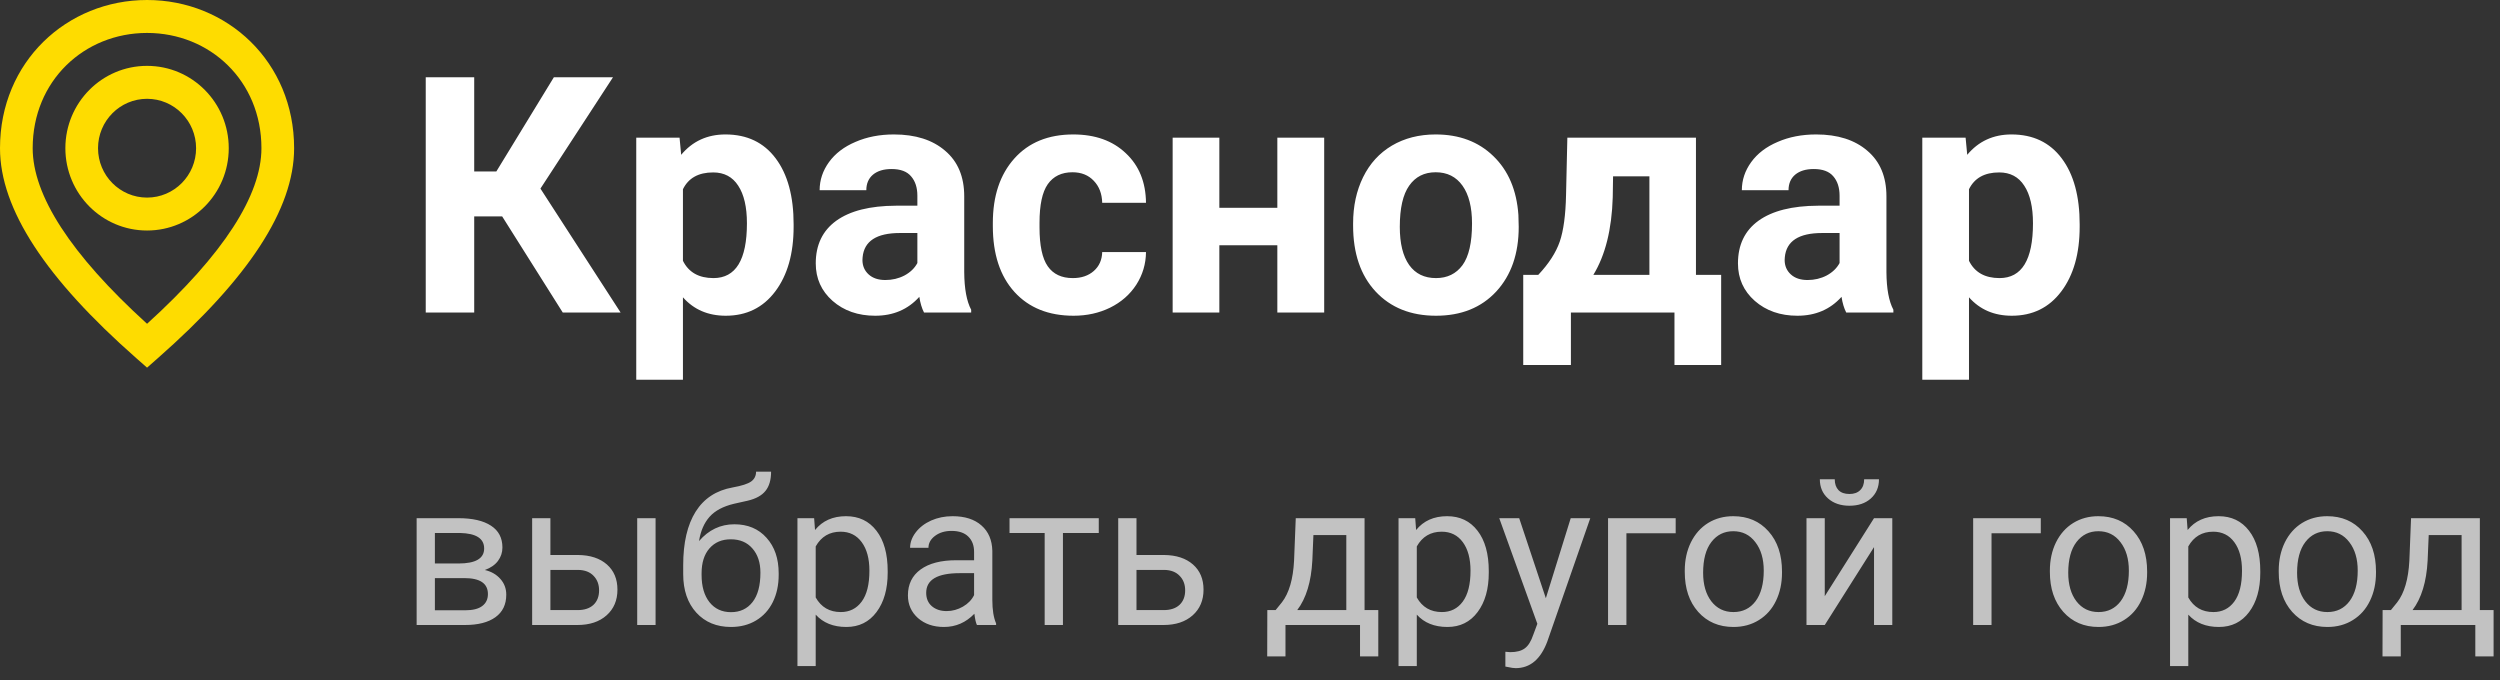
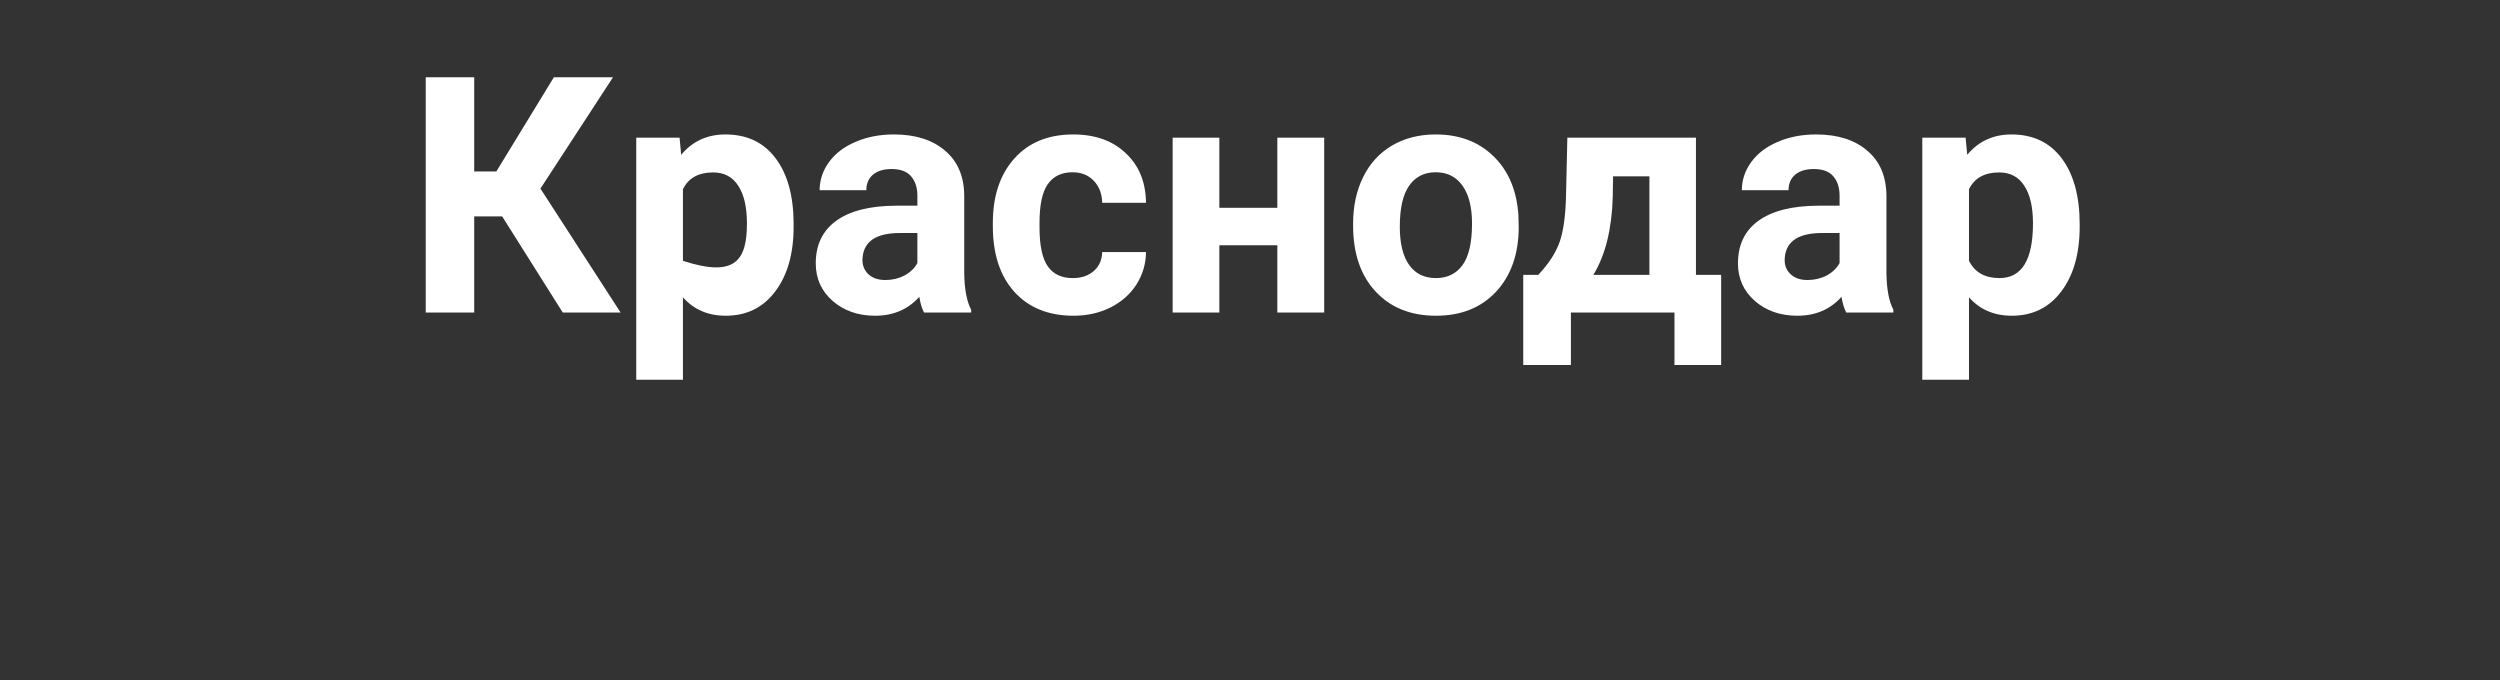
<svg xmlns="http://www.w3.org/2000/svg" width="136" height="37" viewBox="0 0 136 37" fill="none">
  <rect x="0" y="0" width="136" height="37" fill="#333333" stroke="none" />
-   <path d="M27.317 11.771H25.797V17H23.16V4.203H25.797V9.327H27.001L30.13 4.203H33.347L29.4 10.259L33.76 17H30.613L27.317 11.771ZM43.173 12.333C43.173 13.798 42.839 14.973 42.171 15.857C41.509 16.736 40.612 17.176 39.481 17.176C38.52 17.176 37.744 16.842 37.152 16.174V20.656H34.612V7.49H36.968L37.056 8.422C37.671 7.684 38.474 7.314 39.464 7.314C40.636 7.314 41.547 7.748 42.197 8.615C42.848 9.482 43.173 10.678 43.173 12.201V12.333ZM40.633 12.148C40.633 11.264 40.475 10.581 40.158 10.101C39.848 9.62 39.394 9.38 38.796 9.38C37.999 9.38 37.451 9.685 37.152 10.294V14.188C37.463 14.815 38.017 15.128 38.813 15.128C40.026 15.128 40.633 14.135 40.633 12.148ZM50.266 17C50.148 16.771 50.063 16.487 50.011 16.148C49.395 16.833 48.596 17.176 47.611 17.176C46.68 17.176 45.906 16.906 45.291 16.367C44.682 15.828 44.377 15.148 44.377 14.328C44.377 13.32 44.749 12.547 45.493 12.008C46.243 11.469 47.324 11.196 48.736 11.19H49.905V10.646C49.905 10.206 49.791 9.854 49.562 9.591C49.34 9.327 48.985 9.195 48.499 9.195C48.071 9.195 47.734 9.298 47.488 9.503C47.248 9.708 47.128 9.989 47.128 10.347H44.588C44.588 9.796 44.758 9.286 45.098 8.817C45.438 8.349 45.918 7.982 46.539 7.719C47.16 7.449 47.857 7.314 48.631 7.314C49.803 7.314 50.731 7.61 51.417 8.202C52.108 8.788 52.454 9.614 52.454 10.681V14.803C52.46 15.705 52.586 16.388 52.832 16.851V17H50.266ZM48.165 15.233C48.54 15.233 48.886 15.151 49.202 14.987C49.519 14.817 49.753 14.592 49.905 14.31V12.676H48.956C47.685 12.676 47.008 13.115 46.926 13.994L46.917 14.144C46.917 14.46 47.028 14.721 47.251 14.926C47.474 15.131 47.778 15.233 48.165 15.233ZM58.36 15.128C58.829 15.128 59.21 14.999 59.503 14.741C59.796 14.483 59.948 14.141 59.96 13.713H62.342C62.336 14.357 62.16 14.949 61.815 15.488C61.469 16.021 60.994 16.438 60.391 16.736C59.793 17.029 59.131 17.176 58.404 17.176C57.045 17.176 55.973 16.745 55.188 15.884C54.402 15.017 54.01 13.821 54.01 12.298V12.131C54.01 10.666 54.399 9.497 55.179 8.624C55.958 7.751 57.027 7.314 58.387 7.314C59.576 7.314 60.528 7.654 61.243 8.334C61.964 9.008 62.33 9.907 62.342 11.032H59.96C59.948 10.54 59.796 10.142 59.503 9.837C59.21 9.526 58.823 9.371 58.343 9.371C57.751 9.371 57.303 9.588 56.998 10.021C56.699 10.449 56.55 11.146 56.55 12.113V12.377C56.55 13.355 56.699 14.059 56.998 14.486C57.297 14.914 57.751 15.128 58.36 15.128ZM72.036 17H69.487V13.344H66.332V17H63.792V7.49H66.332V11.305H69.487V7.49H72.036V17ZM73.609 12.157C73.609 11.214 73.791 10.373 74.154 9.635C74.518 8.896 75.039 8.325 75.719 7.921C76.404 7.517 77.198 7.314 78.101 7.314C79.384 7.314 80.43 7.707 81.238 8.492C82.053 9.277 82.507 10.344 82.601 11.691L82.618 12.342C82.618 13.801 82.211 14.973 81.397 15.857C80.582 16.736 79.489 17.176 78.118 17.176C76.747 17.176 75.651 16.736 74.831 15.857C74.017 14.979 73.609 13.783 73.609 12.271V12.157ZM76.149 12.342C76.149 13.244 76.319 13.935 76.659 14.416C76.999 14.891 77.485 15.128 78.118 15.128C78.733 15.128 79.214 14.894 79.56 14.425C79.905 13.95 80.078 13.194 80.078 12.157C80.078 11.273 79.905 10.587 79.56 10.101C79.214 9.614 78.728 9.371 78.101 9.371C77.48 9.371 76.999 9.614 76.659 10.101C76.319 10.581 76.149 11.328 76.149 12.342ZM83.682 14.952C84.256 14.343 84.645 13.739 84.851 13.142C85.056 12.544 85.17 11.697 85.193 10.602L85.264 7.49H92.26V14.952H93.631V19.856H91.091V17H85.457V19.856H82.864V14.952H83.682ZM86.679 14.952H89.728V9.591H87.751L87.733 10.733C87.681 12.479 87.329 13.886 86.679 14.952ZM100.434 17C100.316 16.771 100.231 16.487 100.179 16.148C99.564 16.833 98.764 17.176 97.779 17.176C96.848 17.176 96.074 16.906 95.459 16.367C94.85 15.828 94.545 15.148 94.545 14.328C94.545 13.32 94.917 12.547 95.661 12.008C96.411 11.469 97.492 11.196 98.904 11.19H100.073V10.646C100.073 10.206 99.959 9.854 99.731 9.591C99.508 9.327 99.153 9.195 98.667 9.195C98.239 9.195 97.902 9.298 97.656 9.503C97.416 9.708 97.296 9.989 97.296 10.347H94.756C94.756 9.796 94.926 9.286 95.266 8.817C95.606 8.349 96.086 7.982 96.707 7.719C97.328 7.449 98.025 7.314 98.799 7.314C99.971 7.314 100.899 7.61 101.585 8.202C102.276 8.788 102.622 9.614 102.622 10.681V14.803C102.628 15.705 102.754 16.388 103 16.851V17H100.434ZM98.333 15.233C98.708 15.233 99.054 15.151 99.37 14.987C99.686 14.817 99.921 14.592 100.073 14.31V12.676H99.124C97.853 12.676 97.176 13.115 97.094 13.994L97.085 14.144C97.085 14.46 97.196 14.721 97.419 14.926C97.642 15.131 97.946 15.233 98.333 15.233ZM113.134 12.333C113.134 13.798 112.8 14.973 112.132 15.857C111.47 16.736 110.573 17.176 109.442 17.176C108.481 17.176 107.705 16.842 107.113 16.174V20.656H104.573V7.49H106.929L107.017 8.422C107.632 7.684 108.435 7.314 109.425 7.314C110.597 7.314 111.508 7.748 112.158 8.615C112.809 9.482 113.134 10.678 113.134 12.201V12.333ZM110.594 12.148C110.594 11.264 110.436 10.581 110.119 10.101C109.809 9.62 109.354 9.38 108.757 9.38C107.96 9.38 107.412 9.685 107.113 10.294V14.188C107.424 14.815 107.978 15.128 108.774 15.128C109.987 15.128 110.594 14.135 110.594 12.148Z" fill="white" />
-   <path d="M22.665 34V28.189H24.931C25.705 28.189 26.297 28.325 26.709 28.597C27.124 28.865 27.332 29.261 27.332 29.784C27.332 30.052 27.252 30.296 27.09 30.514C26.929 30.729 26.691 30.894 26.376 31.008C26.727 31.091 27.008 31.252 27.219 31.492C27.434 31.732 27.541 32.018 27.541 32.351C27.541 32.885 27.345 33.293 26.951 33.576C26.56 33.859 26.007 34 25.291 34H22.665ZM23.658 31.449V33.2H25.302C25.717 33.2 26.027 33.123 26.231 32.969C26.439 32.815 26.543 32.598 26.543 32.319C26.543 31.739 26.116 31.449 25.264 31.449H23.658ZM23.658 30.654H24.942C25.873 30.654 26.338 30.382 26.338 29.837C26.338 29.293 25.898 29.012 25.017 28.994H23.658V30.654ZM29.942 30.192H31.452C32.111 30.199 32.632 30.371 33.015 30.707C33.398 31.044 33.589 31.501 33.589 32.077C33.589 32.657 33.392 33.123 32.998 33.474C32.605 33.825 32.075 34 31.409 34H28.949V28.189H29.942V30.192ZM35.663 34H34.664V28.189H35.663V34ZM29.942 31.003V33.189H31.419C31.792 33.189 32.08 33.094 32.284 32.904C32.488 32.711 32.59 32.448 32.59 32.115C32.59 31.793 32.49 31.529 32.29 31.325C32.093 31.117 31.815 31.01 31.457 31.003H29.942ZM39.949 28.521C40.679 28.521 41.263 28.767 41.7 29.257C42.14 29.744 42.36 30.387 42.36 31.186V31.277C42.36 31.825 42.255 32.315 42.044 32.748C41.832 33.178 41.528 33.513 41.13 33.753C40.736 33.989 40.282 34.107 39.766 34.107C38.986 34.107 38.357 33.848 37.881 33.329C37.405 32.806 37.166 32.106 37.166 31.229V30.745C37.166 29.524 37.392 28.554 37.843 27.834C38.298 27.114 38.968 26.676 39.852 26.518C40.353 26.428 40.692 26.319 40.867 26.19C41.043 26.061 41.13 25.884 41.13 25.659H41.947C41.947 26.106 41.845 26.455 41.641 26.706C41.44 26.957 41.118 27.134 40.674 27.238L39.933 27.404C39.342 27.544 38.898 27.78 38.601 28.113C38.307 28.443 38.115 28.883 38.026 29.435C38.552 28.826 39.193 28.521 39.949 28.521ZM39.755 29.338C39.268 29.338 38.882 29.503 38.595 29.832C38.309 30.158 38.166 30.611 38.166 31.191V31.277C38.166 31.9 38.309 32.394 38.595 32.759C38.885 33.121 39.276 33.302 39.766 33.302C40.26 33.302 40.651 33.119 40.937 32.754C41.224 32.389 41.367 31.855 41.367 31.153C41.367 30.605 41.222 30.167 40.932 29.837C40.645 29.504 40.253 29.338 39.755 29.338ZM48.29 31.159C48.29 32.043 48.088 32.756 47.683 33.296C47.279 33.837 46.731 34.107 46.04 34.107C45.334 34.107 44.779 33.884 44.374 33.436V36.234H43.381V28.189H44.289L44.337 28.833C44.742 28.332 45.304 28.081 46.023 28.081C46.722 28.081 47.273 28.344 47.678 28.871C48.086 29.397 48.29 30.129 48.29 31.067V31.159ZM47.296 31.046C47.296 30.391 47.157 29.873 46.877 29.494C46.598 29.114 46.215 28.924 45.728 28.924C45.127 28.924 44.675 29.191 44.374 29.725V32.502C44.672 33.031 45.127 33.296 45.739 33.296C46.215 33.296 46.593 33.108 46.872 32.732C47.155 32.353 47.296 31.791 47.296 31.046ZM53.145 34C53.088 33.885 53.042 33.681 53.006 33.388C52.544 33.867 51.992 34.107 51.352 34.107C50.779 34.107 50.308 33.946 49.939 33.624C49.574 33.298 49.391 32.886 49.391 32.389C49.391 31.784 49.62 31.314 50.079 30.981C50.541 30.645 51.189 30.477 52.023 30.477H52.99V30.02C52.99 29.673 52.886 29.397 52.678 29.193C52.471 28.985 52.164 28.881 51.76 28.881C51.405 28.881 51.108 28.971 50.868 29.15C50.628 29.329 50.508 29.546 50.508 29.8H49.509C49.509 29.51 49.611 29.23 49.815 28.962C50.023 28.69 50.302 28.475 50.653 28.317C51.008 28.16 51.396 28.081 51.819 28.081C52.488 28.081 53.013 28.249 53.393 28.586C53.772 28.919 53.969 29.379 53.983 29.966V32.641C53.983 33.175 54.051 33.599 54.188 33.914V34H53.145ZM51.497 33.243C51.808 33.243 52.103 33.162 52.383 33.001C52.662 32.84 52.864 32.63 52.99 32.373V31.18H52.211C50.993 31.18 50.385 31.537 50.385 32.249C50.385 32.56 50.489 32.804 50.696 32.98C50.904 33.155 51.171 33.243 51.497 33.243ZM59.773 28.994H57.824V34H56.83V28.994H54.918V28.189H59.773V28.994ZM61.825 30.192H63.334C63.993 30.199 64.514 30.371 64.897 30.707C65.281 31.044 65.472 31.501 65.472 32.077C65.472 32.657 65.275 33.123 64.881 33.474C64.487 33.825 63.958 34 63.291 34H60.831V28.189H61.825V30.192ZM61.825 31.003V33.189H63.302C63.675 33.189 63.963 33.094 64.167 32.904C64.371 32.711 64.473 32.448 64.473 32.115C64.473 31.793 64.373 31.529 64.172 31.325C63.975 31.117 63.698 31.01 63.34 31.003H61.825ZM69.393 33.189L69.737 32.765C70.124 32.263 70.344 31.511 70.397 30.509L70.489 28.189H74.232V33.189H74.979V35.708H73.985V34H69.93V35.708H68.936L68.942 33.189H69.393ZM70.569 33.189H73.239V29.107H71.45L71.391 30.493C71.33 31.649 71.056 32.548 70.569 33.189ZM80.989 31.159C80.989 32.043 80.787 32.756 80.382 33.296C79.978 33.837 79.43 34.107 78.739 34.107C78.033 34.107 77.478 33.884 77.074 33.436V36.234H76.08V28.189H76.988L77.036 28.833C77.441 28.332 78.003 28.081 78.723 28.081C79.421 28.081 79.972 28.344 80.377 28.871C80.785 29.397 80.989 30.129 80.989 31.067V31.159ZM79.996 31.046C79.996 30.391 79.856 29.873 79.577 29.494C79.297 29.114 78.914 28.924 78.427 28.924C77.826 28.924 77.374 29.191 77.074 29.725V32.502C77.371 33.031 77.826 33.296 78.438 33.296C78.914 33.296 79.292 33.108 79.571 32.732C79.854 32.353 79.996 31.791 79.996 31.046ZM84.094 32.544L85.447 28.189H86.511L84.174 34.897C83.813 35.864 83.238 36.347 82.45 36.347L82.262 36.331L81.892 36.261V35.456L82.16 35.477C82.497 35.477 82.758 35.409 82.944 35.273C83.134 35.137 83.29 34.888 83.412 34.526L83.632 33.935L81.559 28.189H82.644L84.094 32.544ZM91.157 29.01H88.477V34H87.478V28.189H91.157V29.01ZM91.651 31.041C91.651 30.471 91.762 29.959 91.984 29.504C92.21 29.05 92.521 28.699 92.918 28.452C93.32 28.205 93.776 28.081 94.288 28.081C95.079 28.081 95.719 28.355 96.206 28.903C96.696 29.451 96.941 30.179 96.941 31.089V31.159C96.941 31.724 96.832 32.233 96.614 32.684C96.399 33.132 96.089 33.481 95.685 33.731C95.284 33.982 94.822 34.107 94.299 34.107C93.511 34.107 92.872 33.834 92.381 33.286C91.894 32.738 91.651 32.013 91.651 31.11V31.041ZM92.65 31.159C92.65 31.803 92.799 32.321 93.096 32.711C93.397 33.101 93.797 33.296 94.299 33.296C94.804 33.296 95.205 33.099 95.502 32.706C95.799 32.308 95.948 31.753 95.948 31.041C95.948 30.403 95.796 29.887 95.491 29.494C95.19 29.096 94.789 28.898 94.288 28.898C93.797 28.898 93.402 29.093 93.101 29.483C92.8 29.873 92.65 30.432 92.65 31.159ZM101.947 28.189H102.941V34H101.947V29.762L99.267 34H98.273V28.189H99.267V32.432L101.947 28.189ZM102.216 26.072C102.216 26.506 102.067 26.855 101.77 27.12C101.476 27.381 101.09 27.512 100.61 27.512C100.13 27.512 99.742 27.379 99.444 27.114C99.147 26.849 98.999 26.502 98.999 26.072H99.81C99.81 26.323 99.878 26.52 100.014 26.663C100.15 26.803 100.348 26.873 100.61 26.873C100.861 26.873 101.056 26.803 101.195 26.663C101.339 26.523 101.41 26.326 101.41 26.072H102.216ZM111.019 29.01H108.339V34H107.34V28.189H111.019V29.01ZM111.513 31.041C111.513 30.471 111.624 29.959 111.846 29.504C112.072 29.05 112.383 28.699 112.781 28.452C113.182 28.205 113.638 28.081 114.15 28.081C114.942 28.081 115.581 28.355 116.068 28.903C116.558 29.451 116.804 30.179 116.804 31.089V31.159C116.804 31.724 116.694 32.233 116.476 32.684C116.261 33.132 115.951 33.481 115.547 33.731C115.146 33.982 114.684 34.107 114.161 34.107C113.373 34.107 112.734 33.834 112.244 33.286C111.757 32.738 111.513 32.013 111.513 31.11V31.041ZM112.512 31.159C112.512 31.803 112.661 32.321 112.958 32.711C113.259 33.101 113.66 33.296 114.161 33.296C114.666 33.296 115.067 33.099 115.364 32.706C115.661 32.308 115.81 31.753 115.81 31.041C115.81 30.403 115.658 29.887 115.354 29.494C115.053 29.096 114.652 28.898 114.15 28.898C113.66 28.898 113.264 29.093 112.963 29.483C112.663 29.873 112.512 30.432 112.512 31.159ZM122.959 31.159C122.959 32.043 122.757 32.756 122.352 33.296C121.947 33.837 121.4 34.107 120.708 34.107C120.003 34.107 119.448 33.884 119.043 33.436V36.234H118.05V28.189H118.958L119.006 28.833C119.41 28.332 119.973 28.081 120.692 28.081C121.391 28.081 121.942 28.344 122.347 28.871C122.755 29.397 122.959 30.129 122.959 31.067V31.159ZM121.965 31.046C121.965 30.391 121.826 29.873 121.546 29.494C121.267 29.114 120.884 28.924 120.397 28.924C119.795 28.924 119.344 29.191 119.043 29.725V32.502C119.341 33.031 119.795 33.296 120.408 33.296C120.884 33.296 121.262 33.108 121.541 32.732C121.824 32.353 121.965 31.791 121.965 31.046ZM123.963 31.041C123.963 30.471 124.074 29.959 124.296 29.504C124.522 29.05 124.833 28.699 125.231 28.452C125.632 28.205 126.089 28.081 126.601 28.081C127.392 28.081 128.031 28.355 128.518 28.903C129.009 29.451 129.254 30.179 129.254 31.089V31.159C129.254 31.724 129.145 32.233 128.926 32.684C128.711 33.132 128.402 33.481 127.997 33.731C127.596 33.982 127.134 34.107 126.611 34.107C125.824 34.107 125.184 33.834 124.694 33.286C124.207 32.738 123.963 32.013 123.963 31.11V31.041ZM124.962 31.159C124.962 31.803 125.111 32.321 125.408 32.711C125.709 33.101 126.11 33.296 126.611 33.296C127.116 33.296 127.517 33.099 127.814 32.706C128.112 32.308 128.26 31.753 128.26 31.041C128.26 30.403 128.108 29.887 127.804 29.494C127.503 29.096 127.102 28.898 126.601 28.898C126.11 28.898 125.714 29.093 125.414 29.483C125.113 29.873 124.962 30.432 124.962 31.159ZM130.065 33.189L130.409 32.765C130.795 32.263 131.016 31.511 131.069 30.509L131.161 28.189H134.904V33.189H135.651V35.708H134.657V34H130.602V35.708H129.608L129.614 33.189H130.065ZM131.241 33.189H133.911V29.107H132.122L132.063 30.493C132.002 31.649 131.728 32.548 131.241 33.189Z" fill="white" fill-opacity="0.7" />
-   <path fill-rule="evenodd" clip-rule="evenodd" d="M8.585 19.485L8 20L7.415 19.485C2.499 15.159 0 11.382 0 8.062C0 3.36 3.642 0 8 0C12.358 0 16 3.36 16 8.062C16 11.382 13.501 15.159 8.585 19.485ZM1.778 8.062C1.778 10.614 3.828 13.825 8 17.614C12.172 13.825 14.222 10.614 14.222 8.062C14.222 4.386 11.41 1.792 8 1.792C4.59 1.792 1.778 4.386 1.778 8.062ZM8 3.583C10.455 3.583 12.444 5.588 12.444 8.062C12.444 10.535 10.455 12.54 8 12.54C5.545 12.54 3.556 10.535 3.556 8.062C3.556 5.588 5.545 3.583 8 3.583ZM8 5.375C6.527 5.375 5.333 6.578 5.333 8.062C5.333 9.546 6.527 10.749 8 10.749C9.473 10.749 10.667 9.546 10.667 8.062C10.667 6.578 9.473 5.375 8 5.375Z" fill="#FEDC00" />
+   <path d="M27.317 11.771H25.797V17H23.16V4.203H25.797V9.327H27.001L30.13 4.203H33.347L29.4 10.259L33.76 17H30.613L27.317 11.771ZM43.173 12.333C43.173 13.798 42.839 14.973 42.171 15.857C41.509 16.736 40.612 17.176 39.481 17.176C38.52 17.176 37.744 16.842 37.152 16.174V20.656H34.612V7.49H36.968L37.056 8.422C37.671 7.684 38.474 7.314 39.464 7.314C40.636 7.314 41.547 7.748 42.197 8.615C42.848 9.482 43.173 10.678 43.173 12.201V12.333ZM40.633 12.148C40.633 11.264 40.475 10.581 40.158 10.101C39.848 9.62 39.394 9.38 38.796 9.38C37.999 9.38 37.451 9.685 37.152 10.294V14.188C40.026 15.128 40.633 14.135 40.633 12.148ZM50.266 17C50.148 16.771 50.063 16.487 50.011 16.148C49.395 16.833 48.596 17.176 47.611 17.176C46.68 17.176 45.906 16.906 45.291 16.367C44.682 15.828 44.377 15.148 44.377 14.328C44.377 13.32 44.749 12.547 45.493 12.008C46.243 11.469 47.324 11.196 48.736 11.19H49.905V10.646C49.905 10.206 49.791 9.854 49.562 9.591C49.34 9.327 48.985 9.195 48.499 9.195C48.071 9.195 47.734 9.298 47.488 9.503C47.248 9.708 47.128 9.989 47.128 10.347H44.588C44.588 9.796 44.758 9.286 45.098 8.817C45.438 8.349 45.918 7.982 46.539 7.719C47.16 7.449 47.857 7.314 48.631 7.314C49.803 7.314 50.731 7.61 51.417 8.202C52.108 8.788 52.454 9.614 52.454 10.681V14.803C52.46 15.705 52.586 16.388 52.832 16.851V17H50.266ZM48.165 15.233C48.54 15.233 48.886 15.151 49.202 14.987C49.519 14.817 49.753 14.592 49.905 14.31V12.676H48.956C47.685 12.676 47.008 13.115 46.926 13.994L46.917 14.144C46.917 14.46 47.028 14.721 47.251 14.926C47.474 15.131 47.778 15.233 48.165 15.233ZM58.36 15.128C58.829 15.128 59.21 14.999 59.503 14.741C59.796 14.483 59.948 14.141 59.96 13.713H62.342C62.336 14.357 62.16 14.949 61.815 15.488C61.469 16.021 60.994 16.438 60.391 16.736C59.793 17.029 59.131 17.176 58.404 17.176C57.045 17.176 55.973 16.745 55.188 15.884C54.402 15.017 54.01 13.821 54.01 12.298V12.131C54.01 10.666 54.399 9.497 55.179 8.624C55.958 7.751 57.027 7.314 58.387 7.314C59.576 7.314 60.528 7.654 61.243 8.334C61.964 9.008 62.33 9.907 62.342 11.032H59.96C59.948 10.54 59.796 10.142 59.503 9.837C59.21 9.526 58.823 9.371 58.343 9.371C57.751 9.371 57.303 9.588 56.998 10.021C56.699 10.449 56.55 11.146 56.55 12.113V12.377C56.55 13.355 56.699 14.059 56.998 14.486C57.297 14.914 57.751 15.128 58.36 15.128ZM72.036 17H69.487V13.344H66.332V17H63.792V7.49H66.332V11.305H69.487V7.49H72.036V17ZM73.609 12.157C73.609 11.214 73.791 10.373 74.154 9.635C74.518 8.896 75.039 8.325 75.719 7.921C76.404 7.517 77.198 7.314 78.101 7.314C79.384 7.314 80.43 7.707 81.238 8.492C82.053 9.277 82.507 10.344 82.601 11.691L82.618 12.342C82.618 13.801 82.211 14.973 81.397 15.857C80.582 16.736 79.489 17.176 78.118 17.176C76.747 17.176 75.651 16.736 74.831 15.857C74.017 14.979 73.609 13.783 73.609 12.271V12.157ZM76.149 12.342C76.149 13.244 76.319 13.935 76.659 14.416C76.999 14.891 77.485 15.128 78.118 15.128C78.733 15.128 79.214 14.894 79.56 14.425C79.905 13.95 80.078 13.194 80.078 12.157C80.078 11.273 79.905 10.587 79.56 10.101C79.214 9.614 78.728 9.371 78.101 9.371C77.48 9.371 76.999 9.614 76.659 10.101C76.319 10.581 76.149 11.328 76.149 12.342ZM83.682 14.952C84.256 14.343 84.645 13.739 84.851 13.142C85.056 12.544 85.17 11.697 85.193 10.602L85.264 7.49H92.26V14.952H93.631V19.856H91.091V17H85.457V19.856H82.864V14.952H83.682ZM86.679 14.952H89.728V9.591H87.751L87.733 10.733C87.681 12.479 87.329 13.886 86.679 14.952ZM100.434 17C100.316 16.771 100.231 16.487 100.179 16.148C99.564 16.833 98.764 17.176 97.779 17.176C96.848 17.176 96.074 16.906 95.459 16.367C94.85 15.828 94.545 15.148 94.545 14.328C94.545 13.32 94.917 12.547 95.661 12.008C96.411 11.469 97.492 11.196 98.904 11.19H100.073V10.646C100.073 10.206 99.959 9.854 99.731 9.591C99.508 9.327 99.153 9.195 98.667 9.195C98.239 9.195 97.902 9.298 97.656 9.503C97.416 9.708 97.296 9.989 97.296 10.347H94.756C94.756 9.796 94.926 9.286 95.266 8.817C95.606 8.349 96.086 7.982 96.707 7.719C97.328 7.449 98.025 7.314 98.799 7.314C99.971 7.314 100.899 7.61 101.585 8.202C102.276 8.788 102.622 9.614 102.622 10.681V14.803C102.628 15.705 102.754 16.388 103 16.851V17H100.434ZM98.333 15.233C98.708 15.233 99.054 15.151 99.37 14.987C99.686 14.817 99.921 14.592 100.073 14.31V12.676H99.124C97.853 12.676 97.176 13.115 97.094 13.994L97.085 14.144C97.085 14.46 97.196 14.721 97.419 14.926C97.642 15.131 97.946 15.233 98.333 15.233ZM113.134 12.333C113.134 13.798 112.8 14.973 112.132 15.857C111.47 16.736 110.573 17.176 109.442 17.176C108.481 17.176 107.705 16.842 107.113 16.174V20.656H104.573V7.49H106.929L107.017 8.422C107.632 7.684 108.435 7.314 109.425 7.314C110.597 7.314 111.508 7.748 112.158 8.615C112.809 9.482 113.134 10.678 113.134 12.201V12.333ZM110.594 12.148C110.594 11.264 110.436 10.581 110.119 10.101C109.809 9.62 109.354 9.38 108.757 9.38C107.96 9.38 107.412 9.685 107.113 10.294V14.188C107.424 14.815 107.978 15.128 108.774 15.128C109.987 15.128 110.594 14.135 110.594 12.148Z" fill="white" />
</svg>